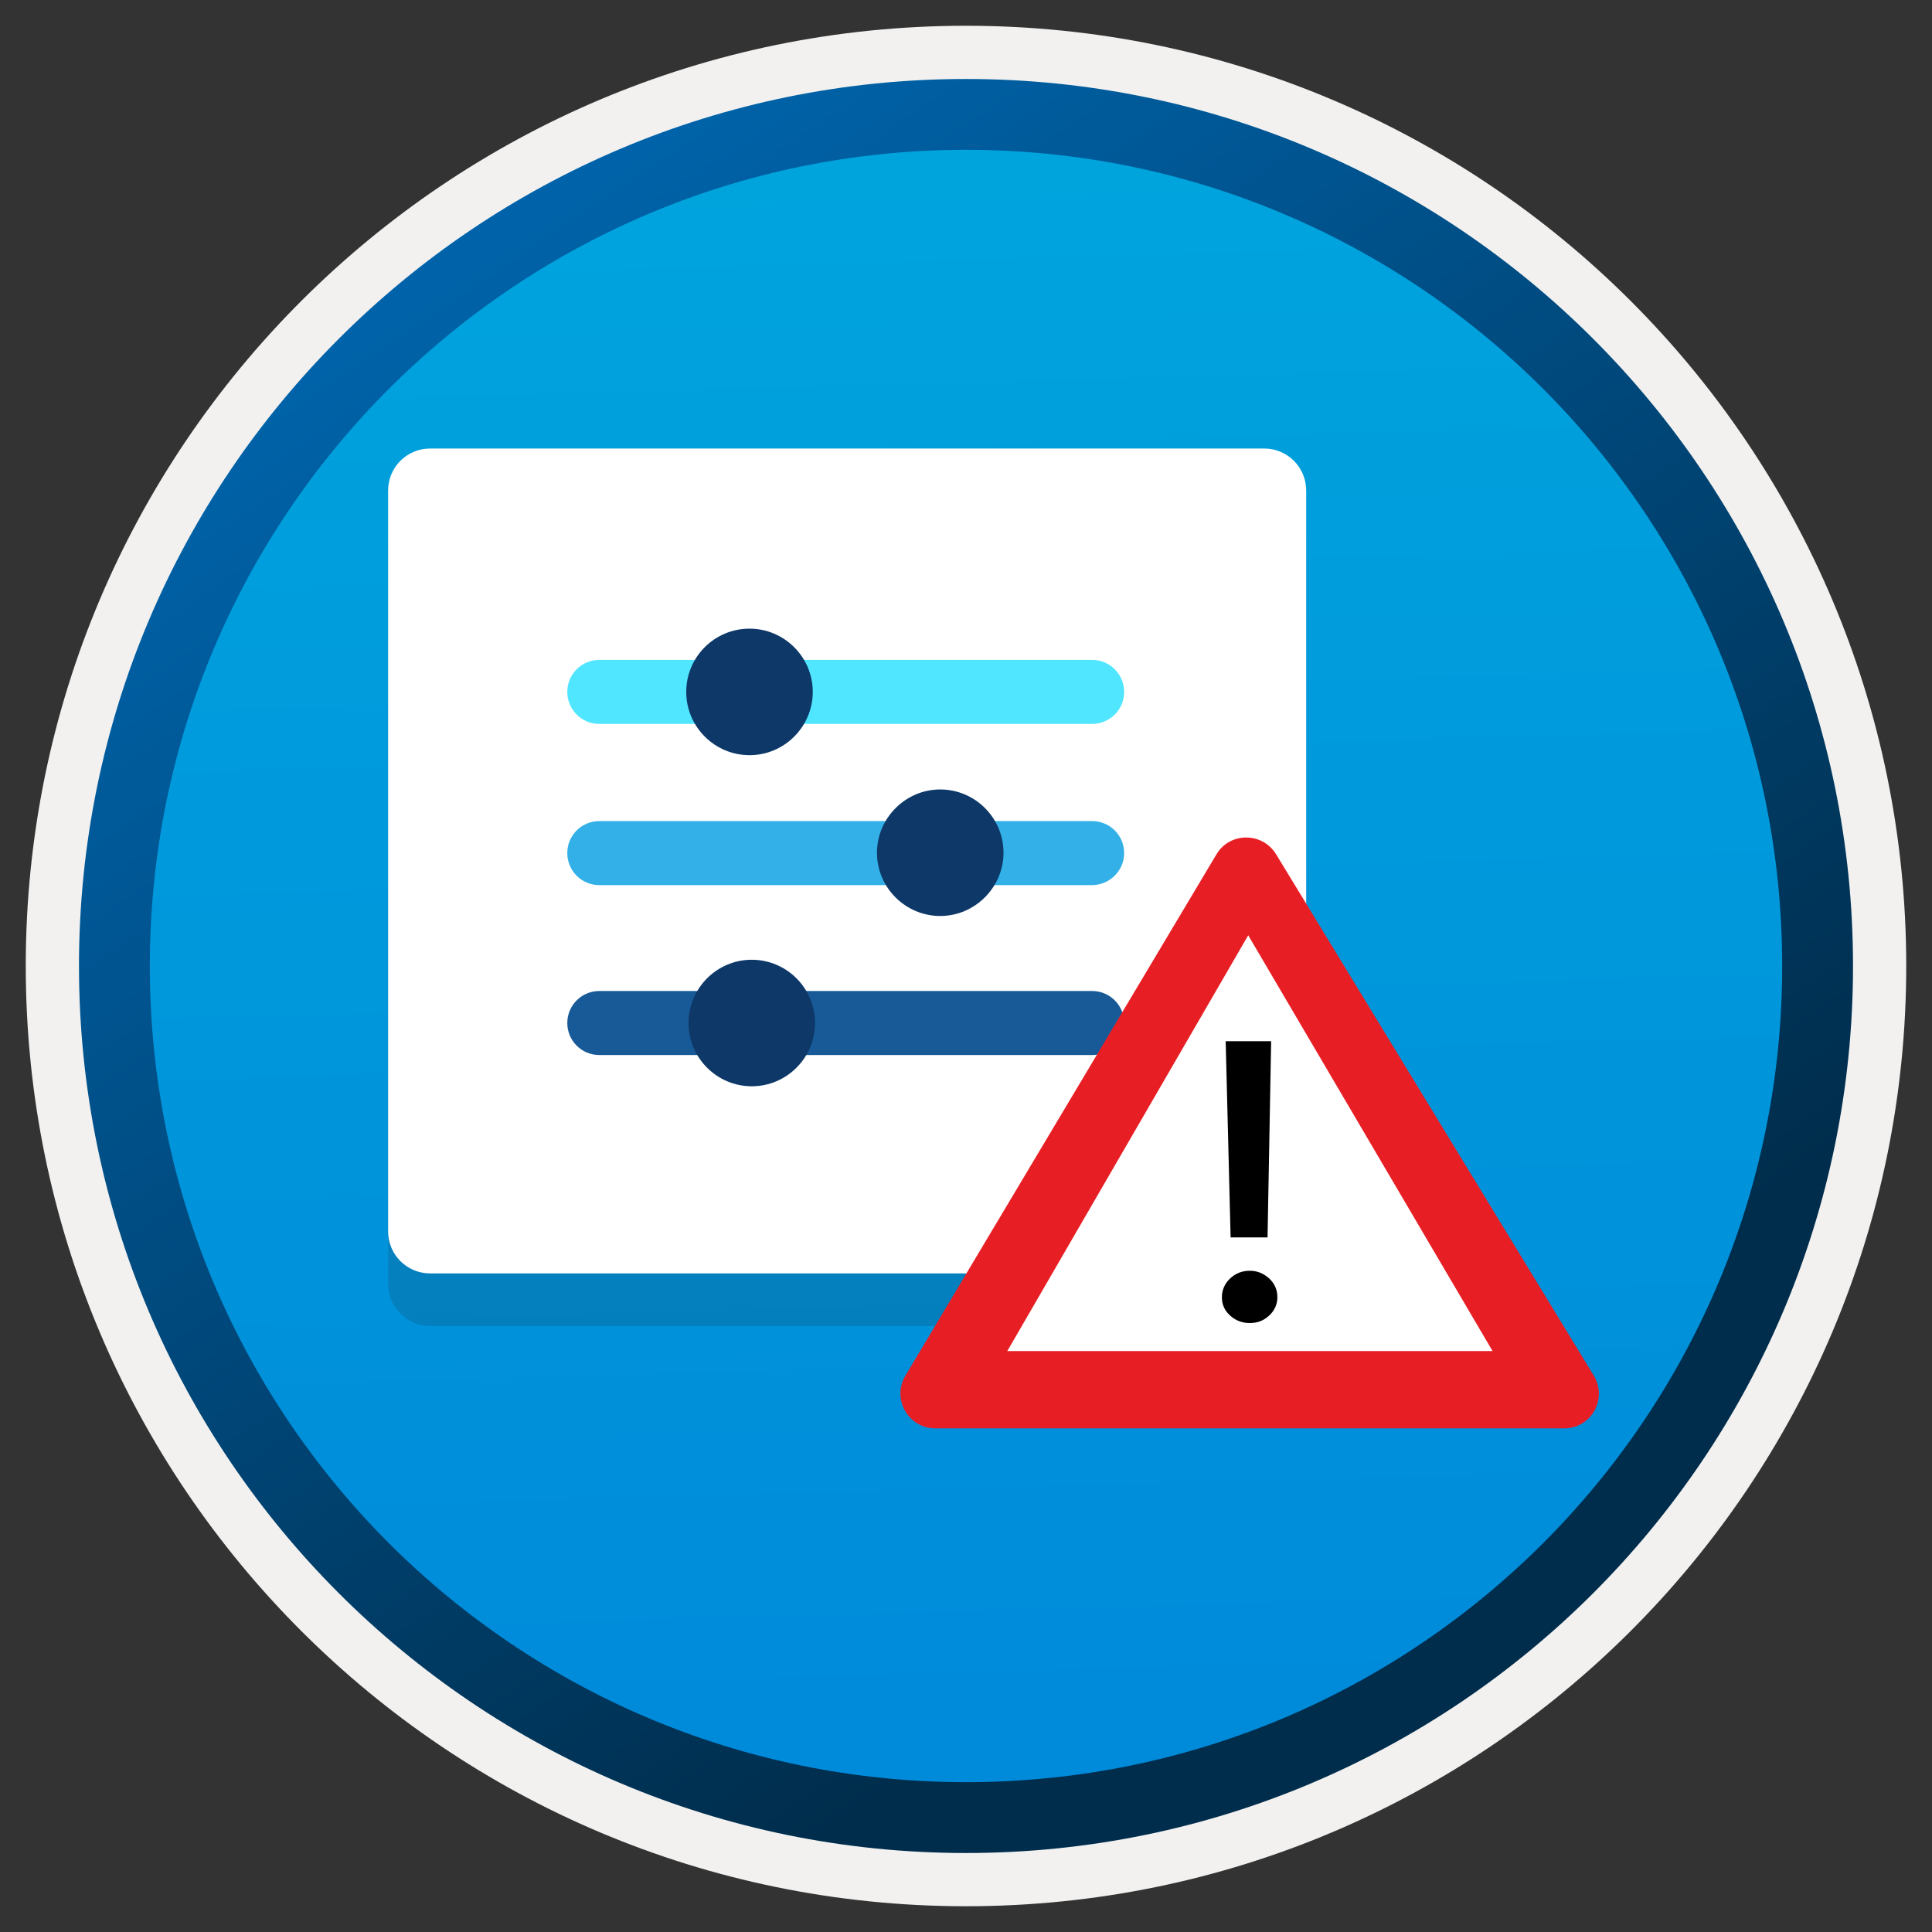
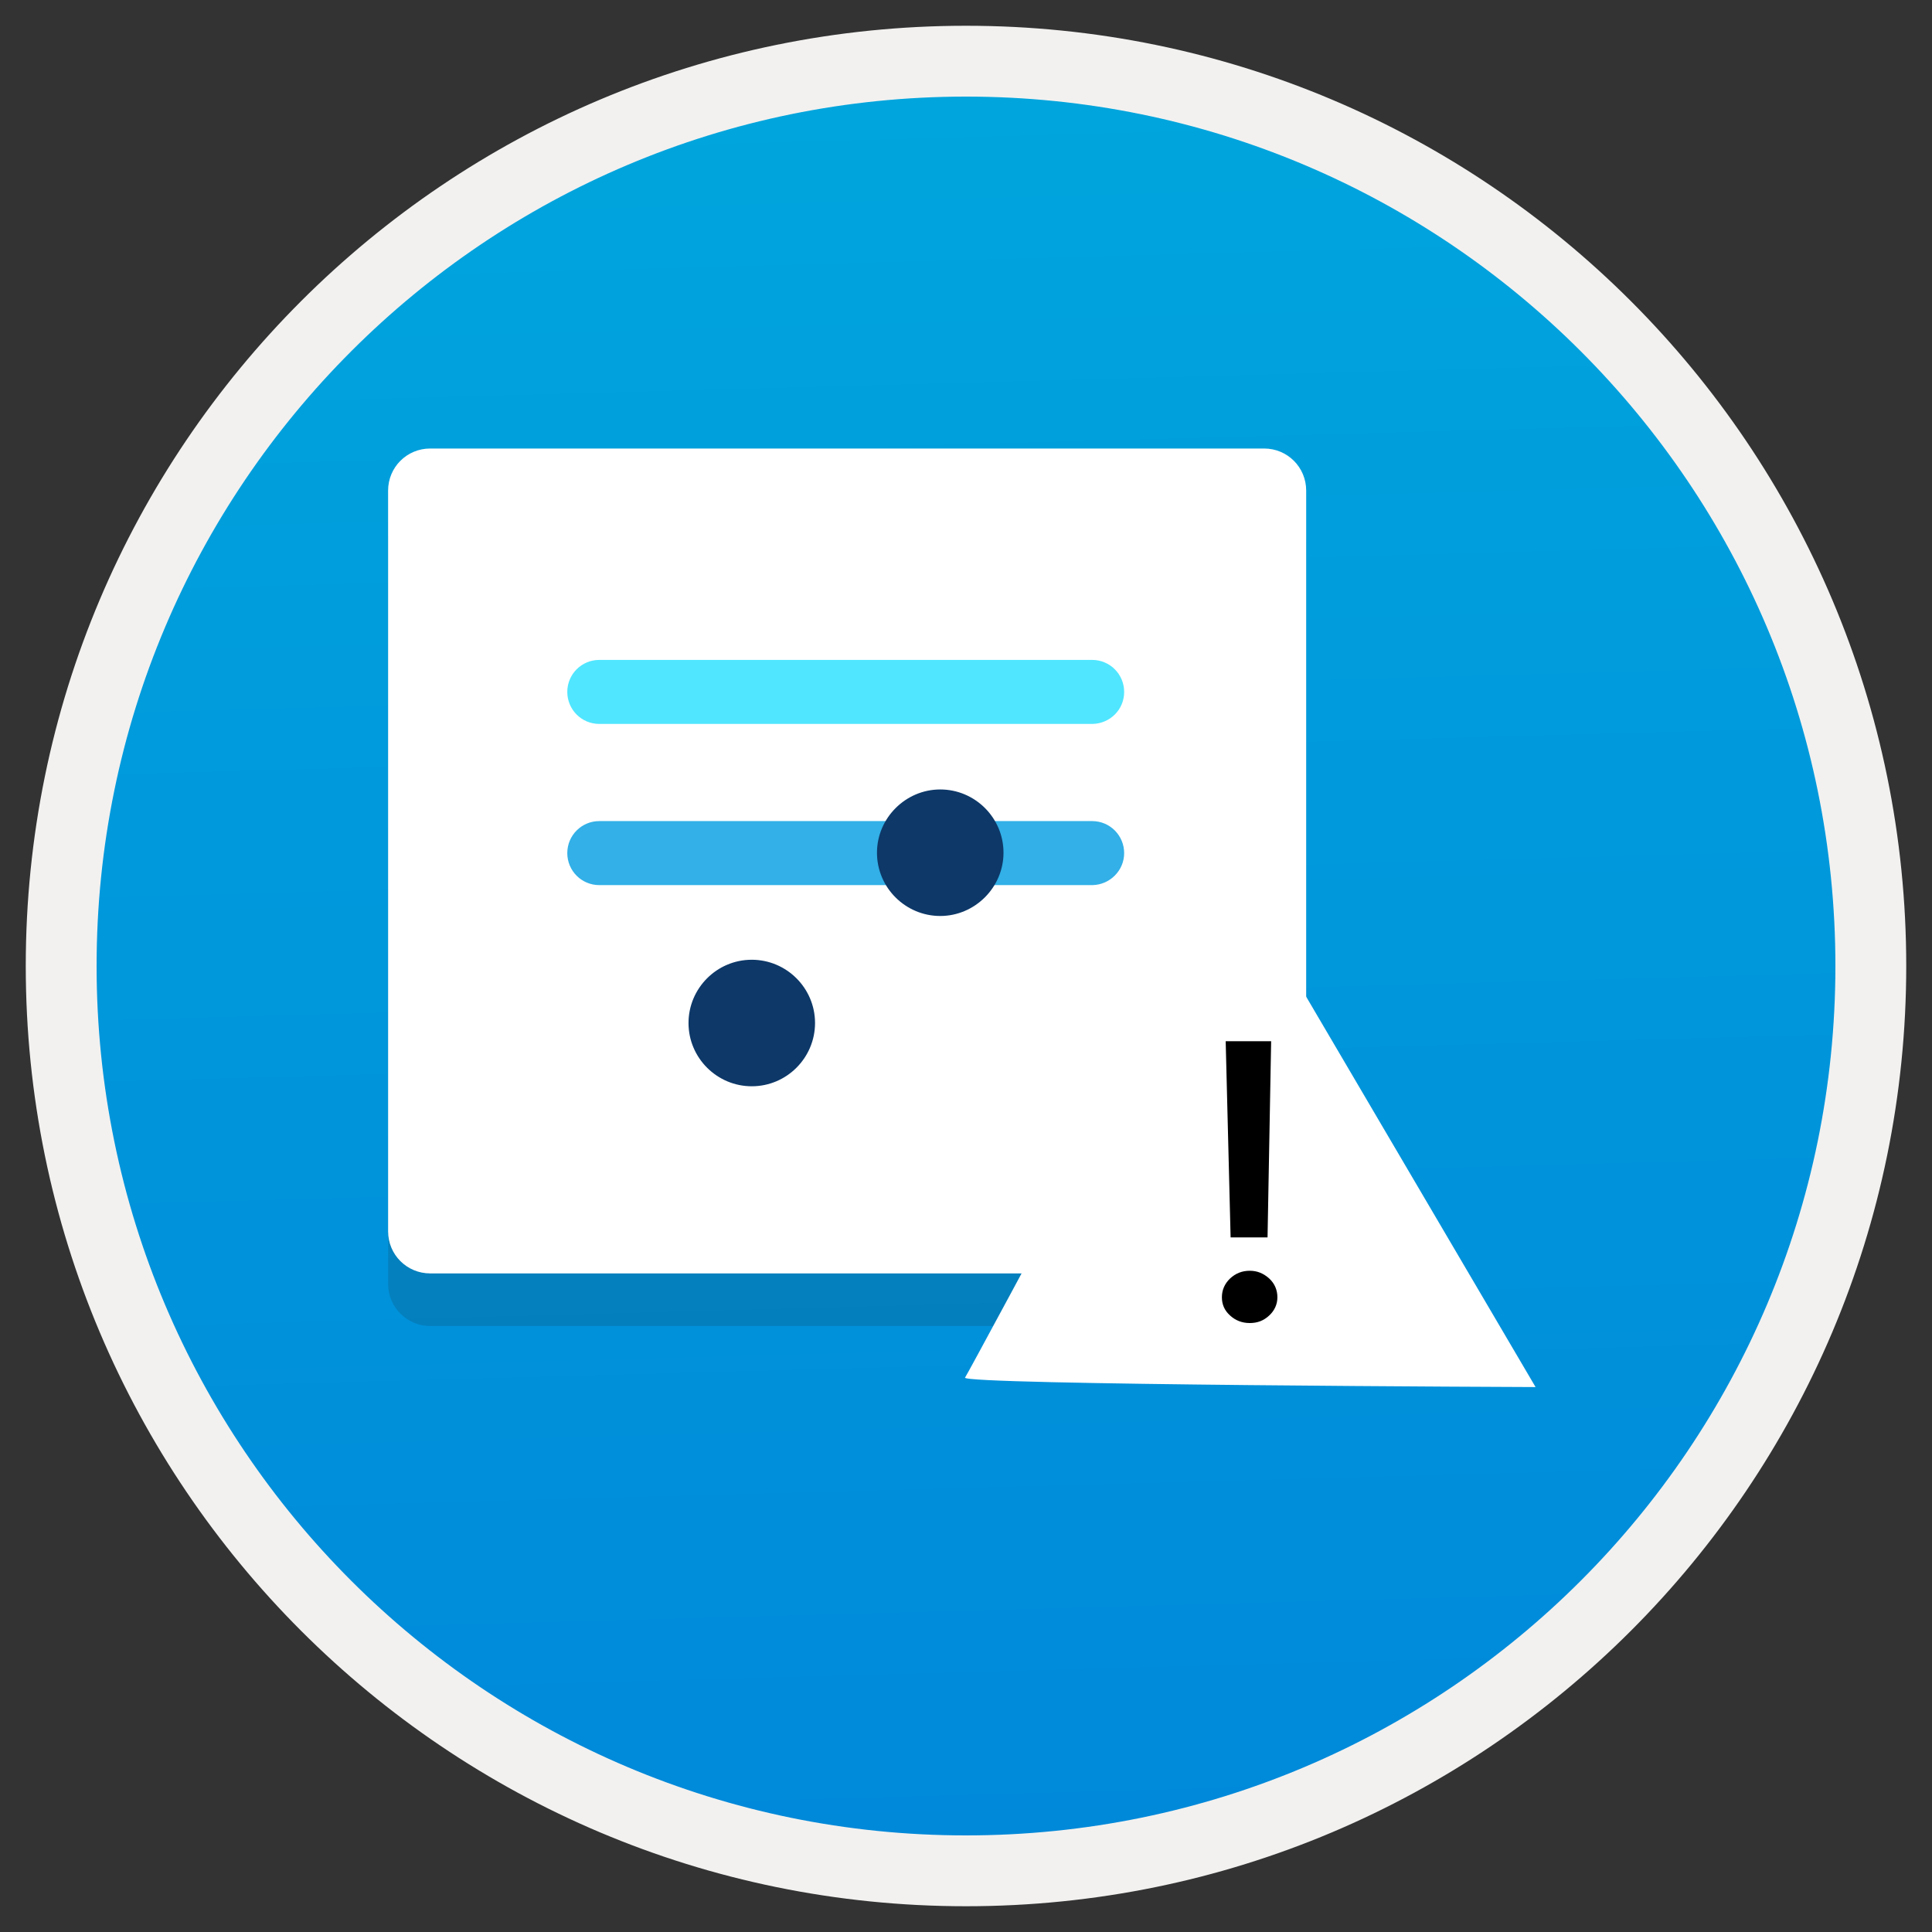
<svg xmlns="http://www.w3.org/2000/svg" width="204" height="204" viewBox="0 0 204 204" fill="none">
  <rect x="0" y="0" width="204" height="204" fill="#333333" stroke="none" />
  <path d="M102 195.62C50.3 195.62 8.38 153.72 8.38 102C8.38 50.28 50.3 8.38 102 8.38C153.7 8.38 195.62 50.3 195.62 102C195.62 153.7 153.7 195.62 102 195.62Z" fill="url(#paint0_linear)" />
  <path fill-rule="evenodd" clip-rule="evenodd" d="M193.8 102C193.8 152.7 152.7 193.8 102 193.8C51.3 193.8 10.2 152.7 10.2 102C10.2 51.3 51.3 10.2 102 10.2C152.7 10.2 193.8 51.3 193.8 102ZM102 2.72C156.84 2.72 201.28 47.16 201.28 102C201.28 156.84 156.82 201.28 102 201.28C47.16 201.28 2.72 156.82 2.72 102C2.72 47.16 47.16 2.72 102 2.72Z" fill="#F2F1F0" />
-   <path fill-rule="evenodd" clip-rule="evenodd" d="M188.18 102C188.18 149.6 149.6 188.18 102 188.18C54.4 188.18 15.82 149.6 15.82 102C15.82 54.4 54.4 15.82 102 15.82C149.6 15.82 188.18 54.4 188.18 102ZM102 8.34C153.72 8.34 195.66 50.28 195.66 102C195.66 153.72 153.72 195.66 102 195.66C50.28 195.66 8.34 153.72 8.34 102C8.34 50.28 50.26 8.34 102 8.34Z" fill="url(#paint1_linear)" />
  <path opacity="0.15" d="M133.46 140.019H45.42C42.96 140.019 40.98 137.999 40.98 135.579V57.319C40.98 54.859 42.96 52.879 45.42 52.879H133.48C135.94 52.879 137.92 54.859 137.92 57.319V135.539C137.92 137.999 135.9 140.019 133.46 140.019Z" fill="#1F1D20" />
  <path d="M133.46 134.459H45.42C42.96 134.459 40.98 132.479 40.98 130.019V51.799C40.98 49.339 42.96 47.359 45.42 47.359H133.48C135.94 47.359 137.92 49.339 137.92 51.799V130.019C137.92 132.479 135.9 134.459 133.46 134.459Z" fill="white" />
  <path d="M118.7 73.06C118.7 71.2 117.2 69.68 115.32 69.68H63.28C61.42 69.68 59.9 71.18 59.9 73.06C59.9 74.92 61.4 76.44 63.28 76.44H115.36C117.2 76.4 118.7 74.94 118.7 73.06Z" fill="#50E6FF" />
-   <path d="M72.46 73.059C72.46 76.759 75.48 79.739 79.14 79.739C82.84 79.739 85.82 76.719 85.82 73.059C85.82 69.359 82.8 66.379 79.14 66.379C75.46 66.379 72.46 69.359 72.46 73.059Z" fill="#0D3868" />
  <path d="M118.7 90.079C118.7 88.219 117.2 86.699 115.32 86.699H63.28C61.42 86.699 59.9 88.199 59.9 90.079C59.9 91.939 61.4 93.459 63.28 93.459H115.36C117.2 93.419 118.7 91.919 118.7 90.079Z" fill="#32B0E7" />
  <path d="M92.6 90.039C92.6 93.739 95.62 96.719 99.28 96.719C102.94 96.719 105.96 93.699 105.96 90.039C105.96 86.339 102.94 83.359 99.28 83.359C95.62 83.359 92.6 86.379 92.6 90.039Z" fill="#0D3868" />
-   <path d="M118.7 108.02C118.7 106.16 117.2 104.64 115.32 104.64H63.28C61.42 104.64 59.9 106.14 59.9 108.02C59.9 109.88 61.4 111.4 63.28 111.4H115.36C117.2 111.4 118.7 109.92 118.7 108.02Z" fill="#185A97" />
  <path d="M72.7 108.02C72.7 111.72 75.72 114.7 79.38 114.7C83.08 114.7 86.06 111.68 86.06 108.02C86.06 104.32 83.04 101.34 79.38 101.34C75.68 101.34 72.7 104.36 72.7 108.02Z" fill="#0D3868" />
  <path d="M130.42 92.481L162.14 146.46C162.14 146.46 101.36 146.24 101.9 145.46C102.42 144.7 130.42 92.481 130.42 92.481Z" fill="white" />
-   <path d="M168.28 145.24L134.74 90.2C133.3 87.84 129.84 87.84 128.44 90.22L95.6 145.26C94.14 147.72 95.9 150.82 98.76 150.82H165.14C168.02 150.84 169.78 147.7 168.28 145.24ZM106.36 142.66L131.8 98.76L157.6 142.66H106.36Z" fill="#E81E25" />
  <path d="M131.96 139.7C131.14 139.7 130.44 139.42 129.88 138.9C129.3 138.38 129.02 137.74 129.02 136.98C129.02 136.2 129.32 135.54 129.88 135C130.46 134.46 131.14 134.18 131.96 134.18C132.76 134.18 133.42 134.46 134.02 135C134.6 135.54 134.88 136.22 134.88 136.98C134.88 137.72 134.58 138.38 134.02 138.9C133.42 139.46 132.76 139.7 131.96 139.7ZM134.22 109.94L133.84 130.66H129.94L129.42 109.94H134.22Z" fill="black" />
  <defs>
    <linearGradient id="paint0_linear" x1="98.461" y1="-27.579" x2="106.425" y2="263.962" gradientUnits="userSpaceOnUse">
      <stop stop-color="#00ABDE" />
      <stop offset="1" stop-color="#007ED8" />
    </linearGradient>
    <linearGradient id="paint1_linear" x1="4.867" y1="-41.25" x2="195.922" y2="240.514" gradientUnits="userSpaceOnUse">
      <stop stop-color="#007ED8" />
      <stop offset="0.707" stop-color="#002D4C" />
    </linearGradient>
  </defs>
</svg>